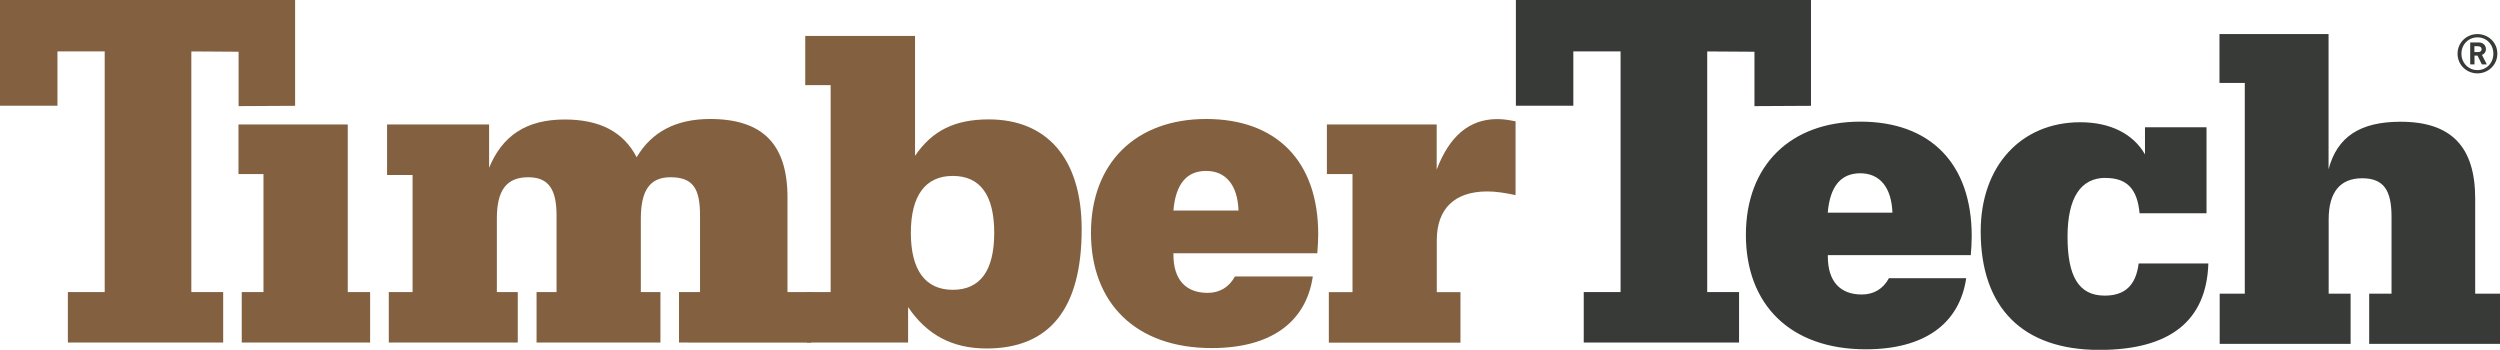
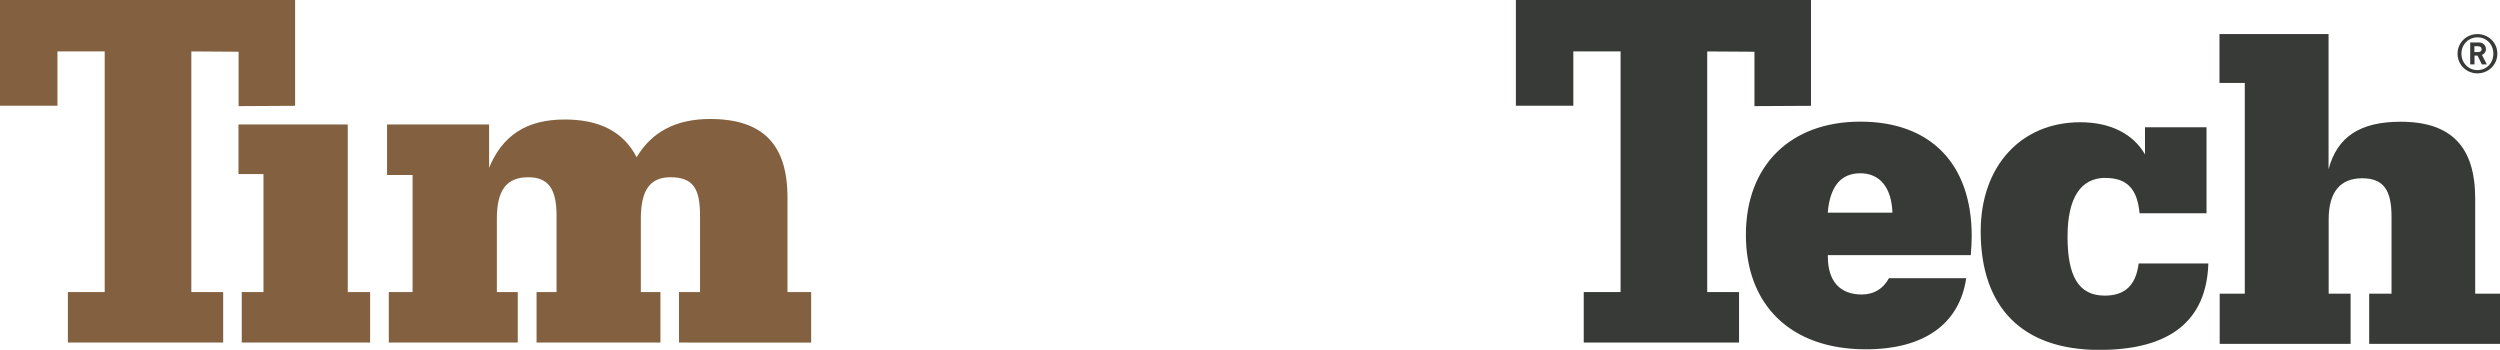
<svg xmlns="http://www.w3.org/2000/svg" id="uuid-556532b5-ba03-4eee-a740-5907b51ac5a7" viewBox="0 0 244.99 34.28">
  <defs>
    <style>.uuid-2567821b-8ed4-4355-9f8b-51ca731c6bb4{fill:#373a36}.uuid-8c3c4620-d12a-4a0d-bcc2-59498e486912{fill:#836140}</style>
  </defs>
  <path d="M10.26 5.04H5.63v5.32H0V0h28.92v10.37l-5.54.03V5.07l-4.63-.03v23.58h3.12v4.95H6.65v-4.95h3.61V5.04Z" class="uuid-8c3c4620-d12a-4a0d-bcc2-59498e486912" />
  <path d="M158.82 5.04h-4.64v5.32h-5.63V0h28.92v10.37l-5.54.03V5.07l-4.63-.03v23.58h3.12v4.95H155.2v-4.95h3.61V5.04Z" class="uuid-2567821b-8ed4-4355-9f8b-51ca731c6bb4" />
  <path d="M25.83 17.06h-2.46V12.2h10.71v16.42h2.19v4.95H23.69v-4.95h2.13V17.06ZM38.1 28.62h2.33V17.15h-2.5V12.2h10v4.24c1.29-3.12 3.61-4.73 7.41-4.73 3.44 0 5.76 1.21 7.05 3.7 1.47-2.5 3.88-3.75 7.19-3.75 5.18 0 7.59 2.5 7.59 7.68v9.28h2.32v4.95H66.54v-4.95h2.06v-7.5c0-2.63-.67-3.75-2.9-3.75-2.05 0-2.9 1.34-2.9 4.06v7.19h1.92v4.95H52.58v-4.95h1.96v-7.5c0-2.54-.76-3.75-2.77-3.75-2.19 0-3.08 1.34-3.08 4.06v7.19h2.05v4.95H38.1v-4.95Z" class="uuid-8c3c4620-d12a-4a0d-bcc2-59498e486912" />
-   <path d="M81.41 8.34h-2.5V3.52h10.76v11.75c1.7-2.5 3.93-3.57 7.23-3.57 5.62 0 9.1 3.75 9.1 10.76 0 7.77-3.12 11.69-9.33 11.69-3.35 0-5.85-1.34-7.68-4.06v3.48h-9.91v-4.95h2.32V8.34ZM93.37 28.4c2.68 0 4.06-1.87 4.06-5.58s-1.38-5.58-4.06-5.58-4.11 1.92-4.11 5.58 1.43 5.58 4.11 5.58ZM128.65 27.1c-.67 4.51-4.15 7.01-9.91 7.01-7.45 0-11.83-4.42-11.83-11.29s4.42-11.16 11.29-11.16 10.98 4.11 10.98 11.29c0 .58-.04 1.2-.09 1.87h-14.1v.13c0 2.45 1.21 3.75 3.35 3.75 1.16 0 2.1-.54 2.68-1.61h7.63Zm-7.28-6.47c-.09-2.5-1.25-3.88-3.17-3.88s-2.99 1.29-3.21 3.88h6.38ZM132.53 17.06h-2.5V12.2h10.76v4.42c1.25-3.3 3.21-4.95 5.94-4.95.58 0 1.16.09 1.79.22v7.23c-1.03-.22-1.92-.36-2.77-.36-3.21 0-4.95 1.7-4.95 4.78v5.09h2.32v4.95h-12.9v-4.95h2.32V17.07Z" class="uuid-8c3c4620-d12a-4a0d-bcc2-59498e486912" />
  <g>
    <path d="M192.68 27.27c-.67 4.48-4.12 6.96-9.84 6.96-7.41 0-11.75-4.39-11.75-11.22s4.39-11.09 11.22-11.09 10.91 4.08 10.91 11.22c0 .58-.04 1.2-.09 1.86h-14.01v.13c0 2.44 1.2 3.73 3.33 3.73 1.15 0 2.08-.53 2.66-1.6h7.58Zm-7.23-6.43c-.09-2.48-1.24-3.86-3.15-3.86s-2.97 1.29-3.19 3.86h6.34ZM206.34 17.43c-2.44 0-3.73 1.95-3.73 5.77s1.06 5.77 3.64 5.77c2 0 3.06-1.02 3.33-3.15h6.83c-.18 5.63-3.77 8.47-10.69 8.47-7.49 0-11.62-4.12-11.62-11.62 0-6.39 3.95-10.69 9.76-10.69 2.97 0 5.19 1.15 6.34 3.15v-2.66h6.03v8.43h-6.56c-.22-2.39-1.24-3.46-3.33-3.46ZM217.5 28.78h2.48V8.13h-2.48V3.34h10.69v13.25c.84-3.19 3.1-4.66 7.05-4.66 4.97 0 7.32 2.44 7.32 7.54v9.31H245v4.92h-12.83v-4.92h2.19v-7.54c0-2.57-.75-3.77-2.88-3.77s-3.28 1.33-3.28 4.04v7.27h2.15v4.92h-12.83v-4.92Z" class="uuid-2567821b-8ed4-4355-9f8b-51ca731c6bb4" />
  </g>
  <g>
    <path d="M242.78 6.87c.87 0 1.56-.68 1.56-1.61s-.69-1.6-1.56-1.6-1.57.69-1.57 1.6.69 1.61 1.57 1.61m-1.95-1.61c0-1.11.9-1.92 1.95-1.92s1.95.81 1.95 1.92-.9 1.93-1.95 1.93-1.95-.81-1.95-1.93" class="uuid-2567821b-8ed4-4355-9f8b-51ca731c6bb4" />
    <path d="m243.21 6.31-.42-.86h-.3v.86h-.42V4.16h.84c.44 0 .7.3.7.66 0 .3-.19.49-.39.56l.48.93h-.49Zm-.33-1.78h-.4v.57h.4c.19 0 .31-.12.31-.28s-.12-.28-.31-.28Z" class="uuid-2567821b-8ed4-4355-9f8b-51ca731c6bb4" />
  </g>
</svg>